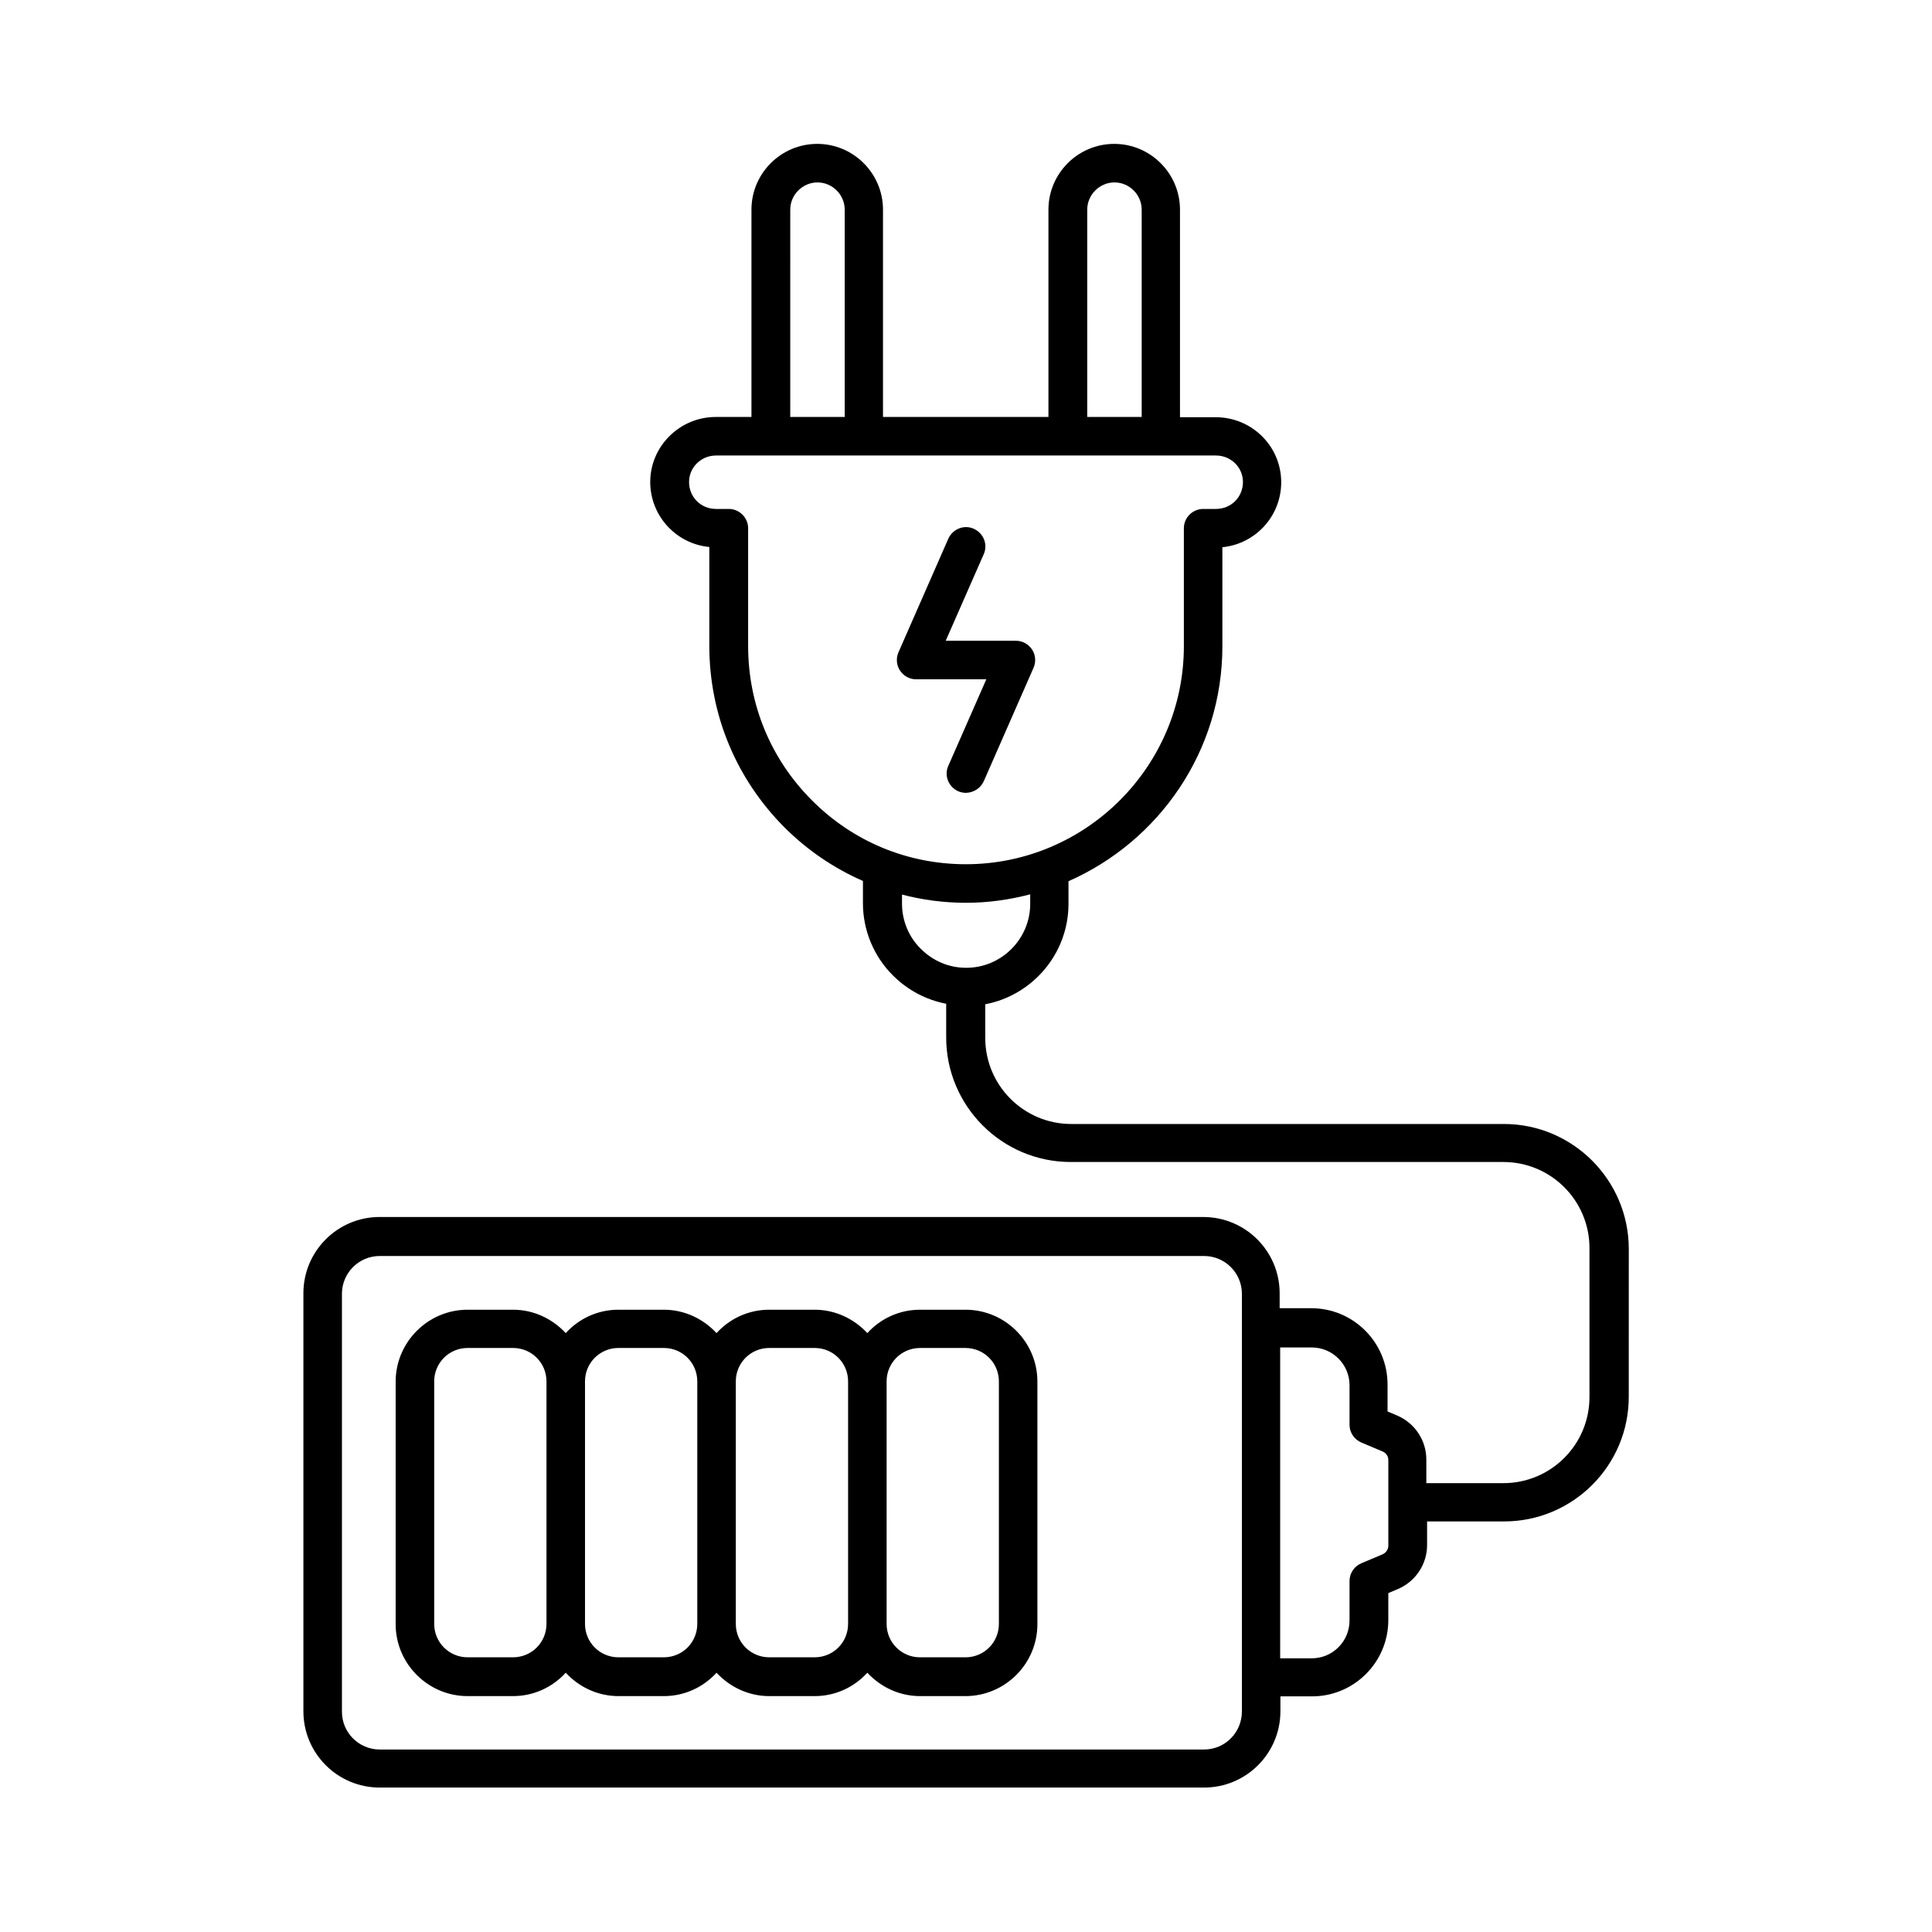
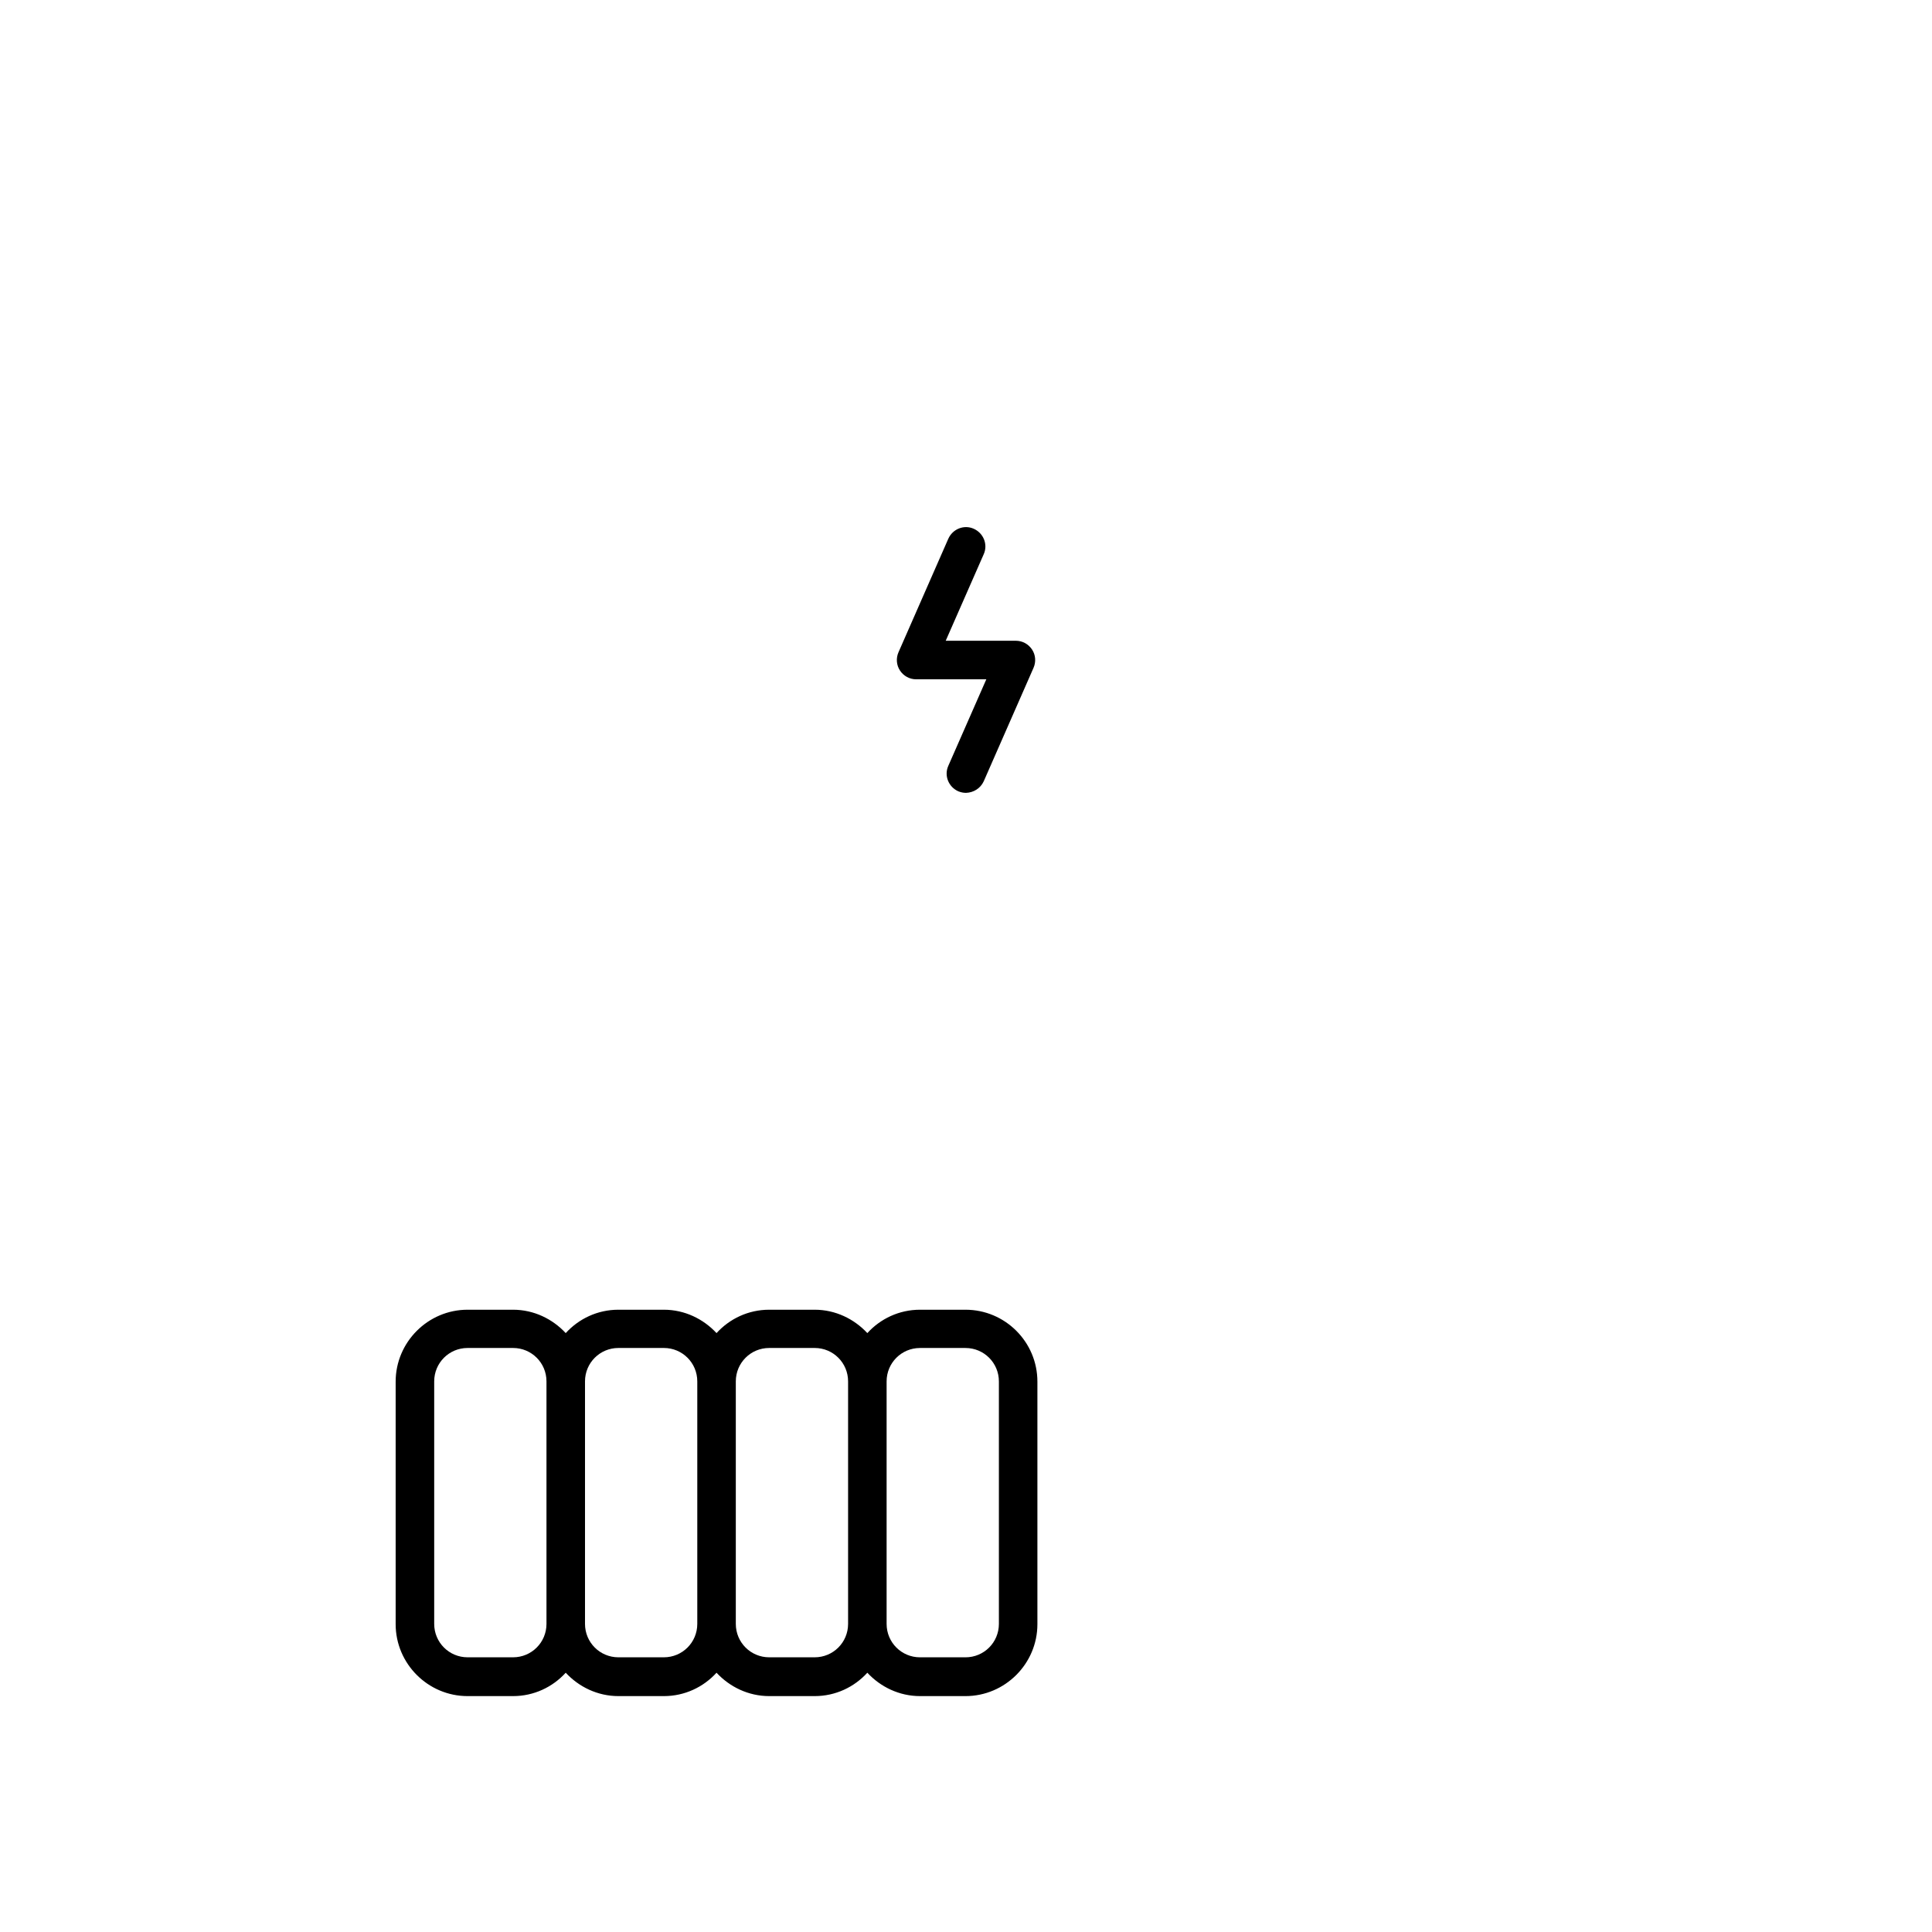
<svg xmlns="http://www.w3.org/2000/svg" fill="#000000" width="800px" height="800px" version="1.1" viewBox="144 144 512 512">
  <g>
    <path d="m404.7 351.05 13.207-30.094c0.68-1.566 0.543-3.402-0.41-4.832-0.953-1.43-2.519-2.316-4.289-2.316h-18.586l10.078-22.945c1.156-2.586-0.066-5.582-2.656-6.738-2.586-1.156-5.582 0.066-6.738 2.656l-13.207 30.094c-0.68 1.566-0.543 3.402 0.41 4.832s2.519 2.316 4.289 2.316h18.586l-10.078 22.945c-1.156 2.586 0.066 5.582 2.656 6.738 0.68 0.273 1.363 0.41 2.043 0.41 1.973-0.07 3.812-1.16 4.695-3.066z" />
-     <path d="m542.56 441.87h-114.65c-12.594 0-22.809-10.211-22.809-22.809v-8.918c12.527-2.383 22.059-13.414 22.059-26.621v-5.992c23.965-10.555 40.781-34.449 40.781-62.227v-26.281c8.781-0.887 15.59-8.238 15.59-17.227 0-9.531-7.762-17.227-17.359-17.227h-9.465v-55.008c0-9.602-7.828-17.43-17.43-17.43s-17.43 7.828-17.43 17.43v54.941h-43.844v-54.941c0-9.602-7.828-17.43-17.43-17.43s-17.43 7.828-17.43 17.43v54.941h-9.465c-9.531 0-17.359 7.762-17.359 17.227 0 8.988 6.875 16.406 15.66 17.227v26.211c0 18.18 7.082 35.199 19.879 48.066 6.129 6.129 13.207 10.895 20.832 14.23v5.922c0 7.215 2.926 14.16 7.965 19.133 3.879 3.879 8.781 6.469 14.094 7.488v8.918c0 18.18 14.773 33.02 33.02 33.02h114.65c12.594 0 22.809 10.211 22.809 22.809v39.488c0 12.594-10.211 22.809-22.809 22.809h-20.426v-6.262c0-5.039-2.996-9.602-7.691-11.641l-2.586-1.09v-7.148c0-11.164-9.055-20.219-20.219-20.219h-8.375v-3.949c0-11.164-9.055-20.219-20.219-20.219l-218.28-0.008c-11.164 0-20.219 9.055-20.219 20.219v110.77c0 11.164 9.055 20.219 20.219 20.219h218.48c11.164 0 20.219-9.055 20.219-20.219v-3.949h8.375c11.164 0 20.219-9.055 20.219-20.219v-7.148l2.586-1.09c4.699-2.043 7.691-6.606 7.691-11.641v-6.262h20.426c18.18 0 33.02-14.773 33.02-33.02l0.008-39.285c-0.07-18.246-14.91-33.02-33.09-33.02zm-110.43-242.31c0-3.949 3.269-7.215 7.215-7.215 3.949 0 7.215 3.269 7.215 7.215v54.941h-14.434zm-78.703 0c0-3.949 3.269-7.215 7.215-7.215 3.949 0 7.215 3.269 7.215 7.215v54.941h-14.434zm-11.164 115.67v-31.25c0-2.793-2.316-5.106-5.106-5.106h-3.402c-4.016 0-7.148-3.133-7.148-7.148 0-3.879 3.199-7.012 7.148-7.012h132.49c3.949 0 7.148 3.133 7.148 7.012 0 4.016-3.133 7.148-7.148 7.148h-3.402c-2.793 0-5.106 2.316-5.106 5.106v31.25c0 31.863-25.938 57.801-57.801 57.801-15.387 0-29.887-5.992-40.781-16.953-10.898-10.891-16.891-25.391-16.891-40.848zm40.781 68.289v-2.449c5.445 1.43 11.164 2.18 16.953 2.18 5.856 0 11.574-0.816 17.02-2.246v2.519c0 9.328-7.625 16.953-16.953 16.953-4.562 0-8.781-1.77-12.051-5.039-3.199-3.137-4.969-7.492-4.969-11.918zm80.062 224.12h-218.48c-5.516 0-10.008-4.492-10.008-10.008v-110.77c0-5.516 4.492-10.008 10.008-10.008h218.48c5.516 0 10.008 4.492 10.008 10.008v8.918 0.137 92.594 0.137 8.918c0 5.582-4.492 10.074-10.008 10.074zm48.816-53.988c0 0.953-0.613 1.84-1.496 2.246l-5.652 2.383c-1.906 0.816-3.133 2.656-3.133 4.699v10.484c0 5.516-4.492 10.008-10.008 10.008h-8.375v-82.379h8.375c5.516 0 10.008 4.492 10.008 10.008v10.484c0 2.043 1.227 3.879 3.133 4.699l5.652 2.383c0.953 0.41 1.496 1.293 1.496 2.246z" />
    <path d="m399.86 491.09h-12.051c-5.516 0-10.484 2.383-13.957 6.195-3.473-3.746-8.441-6.195-13.957-6.195h-12.051c-5.516 0-10.484 2.383-13.957 6.195-3.473-3.746-8.441-6.195-13.957-6.195h-12.051c-5.516 0-10.484 2.383-13.957 6.195-3.473-3.746-8.441-6.195-13.957-6.195h-12.051c-10.484 0-19.062 8.578-19.062 19.062v64.27c0 10.484 8.578 19.062 19.062 19.062h12.051c5.516 0 10.484-2.383 13.957-6.195 3.473 3.746 8.441 6.195 13.957 6.195h12.051c5.516 0 10.484-2.383 13.957-6.195 3.473 3.746 8.441 6.195 13.957 6.195h12.051c5.516 0 10.484-2.383 13.957-6.195 3.473 3.746 8.441 6.195 13.957 6.195h12.051c10.484 0 19.062-8.578 19.062-19.062v-64.27c0-10.555-8.578-19.062-19.062-19.062zm-119.89 92.113h-12.051c-4.902 0-8.852-3.949-8.852-8.852v-64.27c0-4.902 3.949-8.852 8.852-8.852h12.051c4.902 0 8.852 3.949 8.852 8.852v64.27c0 4.902-3.949 8.852-8.852 8.852zm39.965 0h-12.051c-4.902 0-8.852-3.949-8.852-8.852v-64.27c0-4.902 3.949-8.852 8.852-8.852h12.051c4.902 0 8.852 3.949 8.852 8.852v64.27c0 4.902-3.949 8.852-8.852 8.852zm39.965 0h-12.051c-4.902 0-8.852-3.949-8.852-8.852v-64.27c0-4.902 3.949-8.852 8.852-8.852h12.051c4.902 0 8.852 3.949 8.852 8.852v64.27c0 4.902-3.949 8.852-8.852 8.852zm48.816-8.848c0 4.902-3.949 8.852-8.852 8.852h-12.051c-4.902 0-8.852-3.949-8.852-8.852v-64.27c0-4.902 3.949-8.852 8.852-8.852h12.051c4.902 0 8.852 3.949 8.852 8.852z" />
  </g>
</svg>